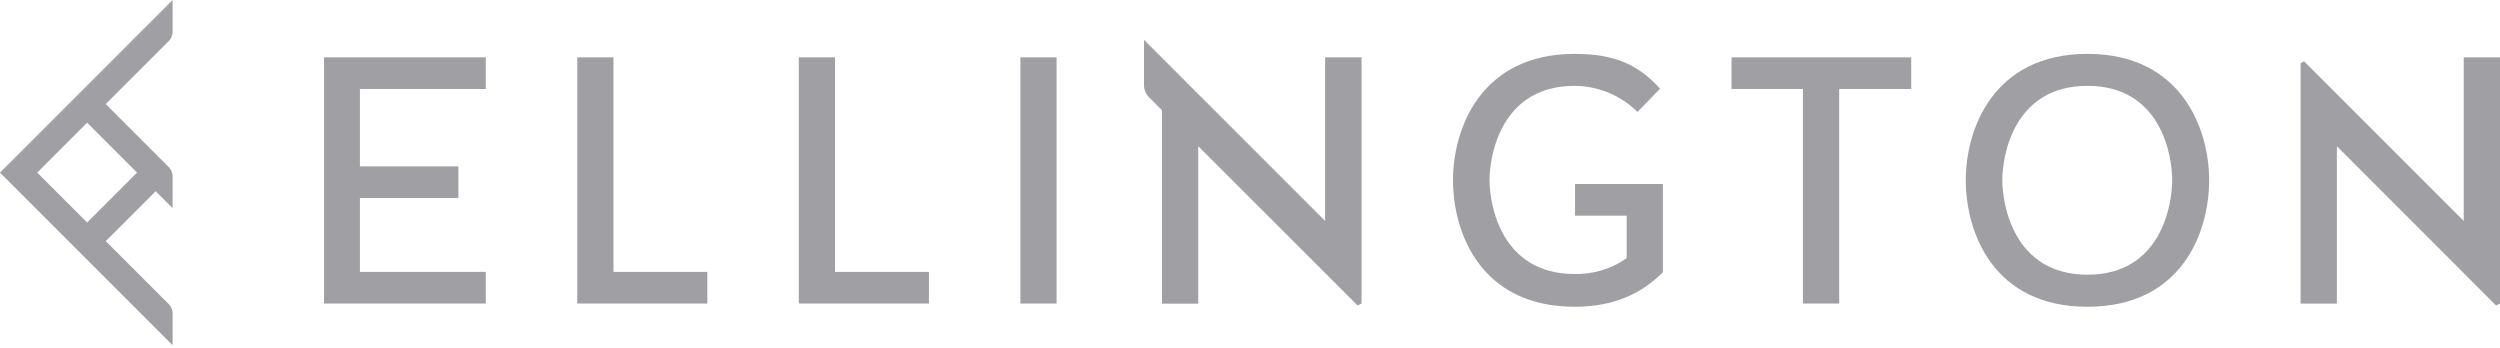
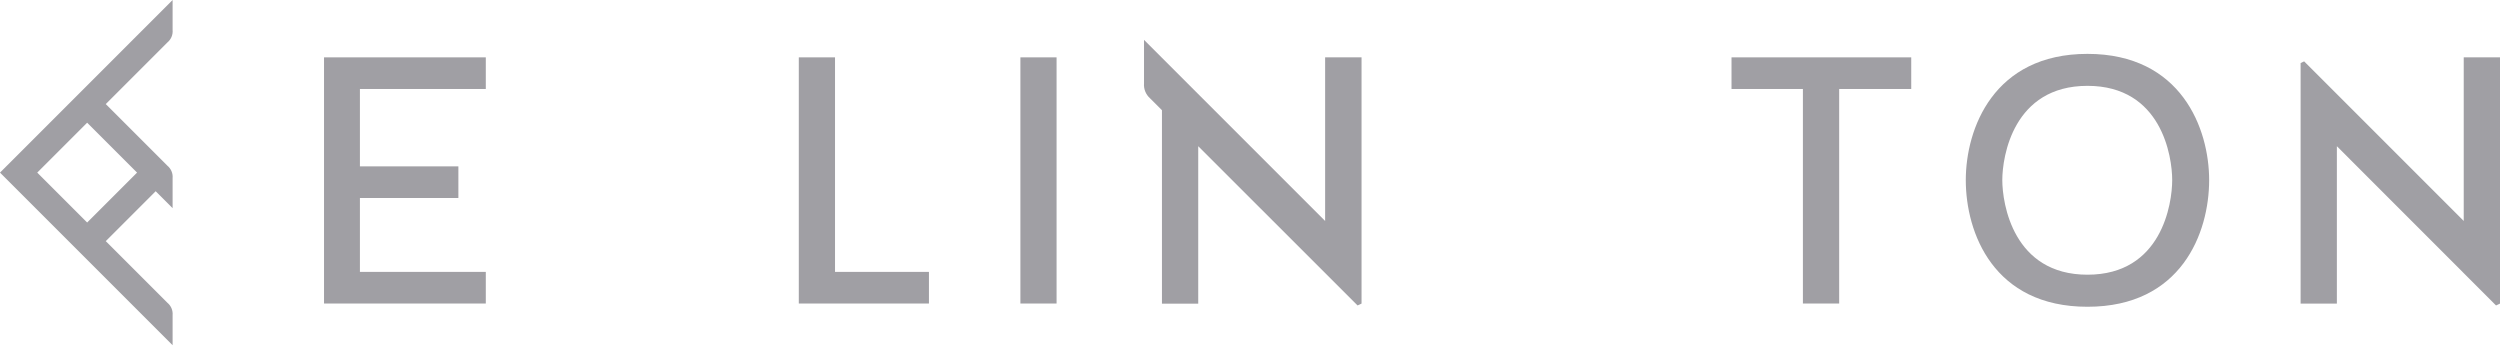
<svg xmlns="http://www.w3.org/2000/svg" width="1000" height="139" viewBox="0 0 1000 139" fill="none">
  <path d="M129.611 22.943V121.409H194.32V108.757H143.965V79.198H183.352V66.547H143.965V35.595H194.32V22.943H129.611Z" fill="#A09FA4" />
-   <path d="M230.901 22.943V121.409H282.939V108.757H245.391V22.943H230.901Z" fill="#A09FA4" />
  <path d="M319.521 22.943V121.409H371.578V108.757H334.01V22.943H319.521Z" fill="#A09FA4" />
  <path d="M422.63 22.943H408.16V121.409H422.63V22.943Z" fill="#A09FA4" />
-   <path d="M629.872 21.55C592.304 21.55 581.2 51.496 581.2 72.041C581.2 93.146 592.304 122.705 629.872 122.705C645.619 122.705 656.742 117.347 665.157 108.893V73.608H630.008V86.259H650.668V103.283C644.582 107.543 637.299 109.758 629.872 109.609C600.178 109.609 595.806 81.481 595.806 72.041C595.806 62.6 600.178 34.337 629.872 34.337C639.292 34.41 648.313 38.15 655.021 44.764L664.035 35.479C655.582 26.174 646.431 21.55 629.853 21.55" fill="#A09FA4" />
  <path d="M692.607 22.943V35.595H721.161V121.409H735.669V35.595H764.493V22.943H692.607Z" fill="#A09FA4" />
  <path d="M834.987 21.55C797.419 21.55 786.315 51.496 786.315 72.041C786.315 93.146 797.419 122.705 834.987 122.705C872.555 122.705 883.659 93.146 883.659 72.041C883.659 51.496 872.536 21.55 834.987 21.55ZM834.987 109.879C805.293 109.879 800.921 81.481 800.921 72.041C800.921 62.6 805.293 34.337 834.987 34.337C864.682 34.337 868.88 62.639 868.88 72.041C868.88 81.442 864.721 109.879 834.987 109.879Z" fill="#A09FA4" />
  <path d="M543.032 122.183L544.618 121.428V22.943H530.052V88.387L457.605 15.94V33.351C457.517 34.452 457.684 35.559 458.094 36.586C458.503 37.612 459.143 38.531 459.965 39.27L464.782 44.087V121.467H479.29V58.48L543.032 122.183Z" fill="#A09FA4" />
  <path d="M0 69.042L69.042 0V11.994C69.126 12.933 68.979 13.878 68.615 14.748C68.251 15.617 67.68 16.385 66.953 16.985L42.307 41.63L66.953 66.276C67.68 66.876 68.251 67.643 68.615 68.513C68.979 69.383 69.126 70.328 69.042 71.267V83.261L62.272 76.49L42.307 96.454L66.953 121.1C67.677 121.697 68.246 122.462 68.61 123.328C68.974 124.194 69.122 125.135 69.042 126.071V138.084L0 69.042ZM14.896 69.042L34.86 89.006L54.824 69.042L34.86 49.078L14.896 69.042Z" fill="#A09FA4" />
  <path d="M998.414 122.183L1000 121.428V22.943H985.491V88.387L921.653 24.549L920.241 25.226V121.448H934.749V58.48L998.414 122.183Z" fill="#A09FA4" />
</svg>